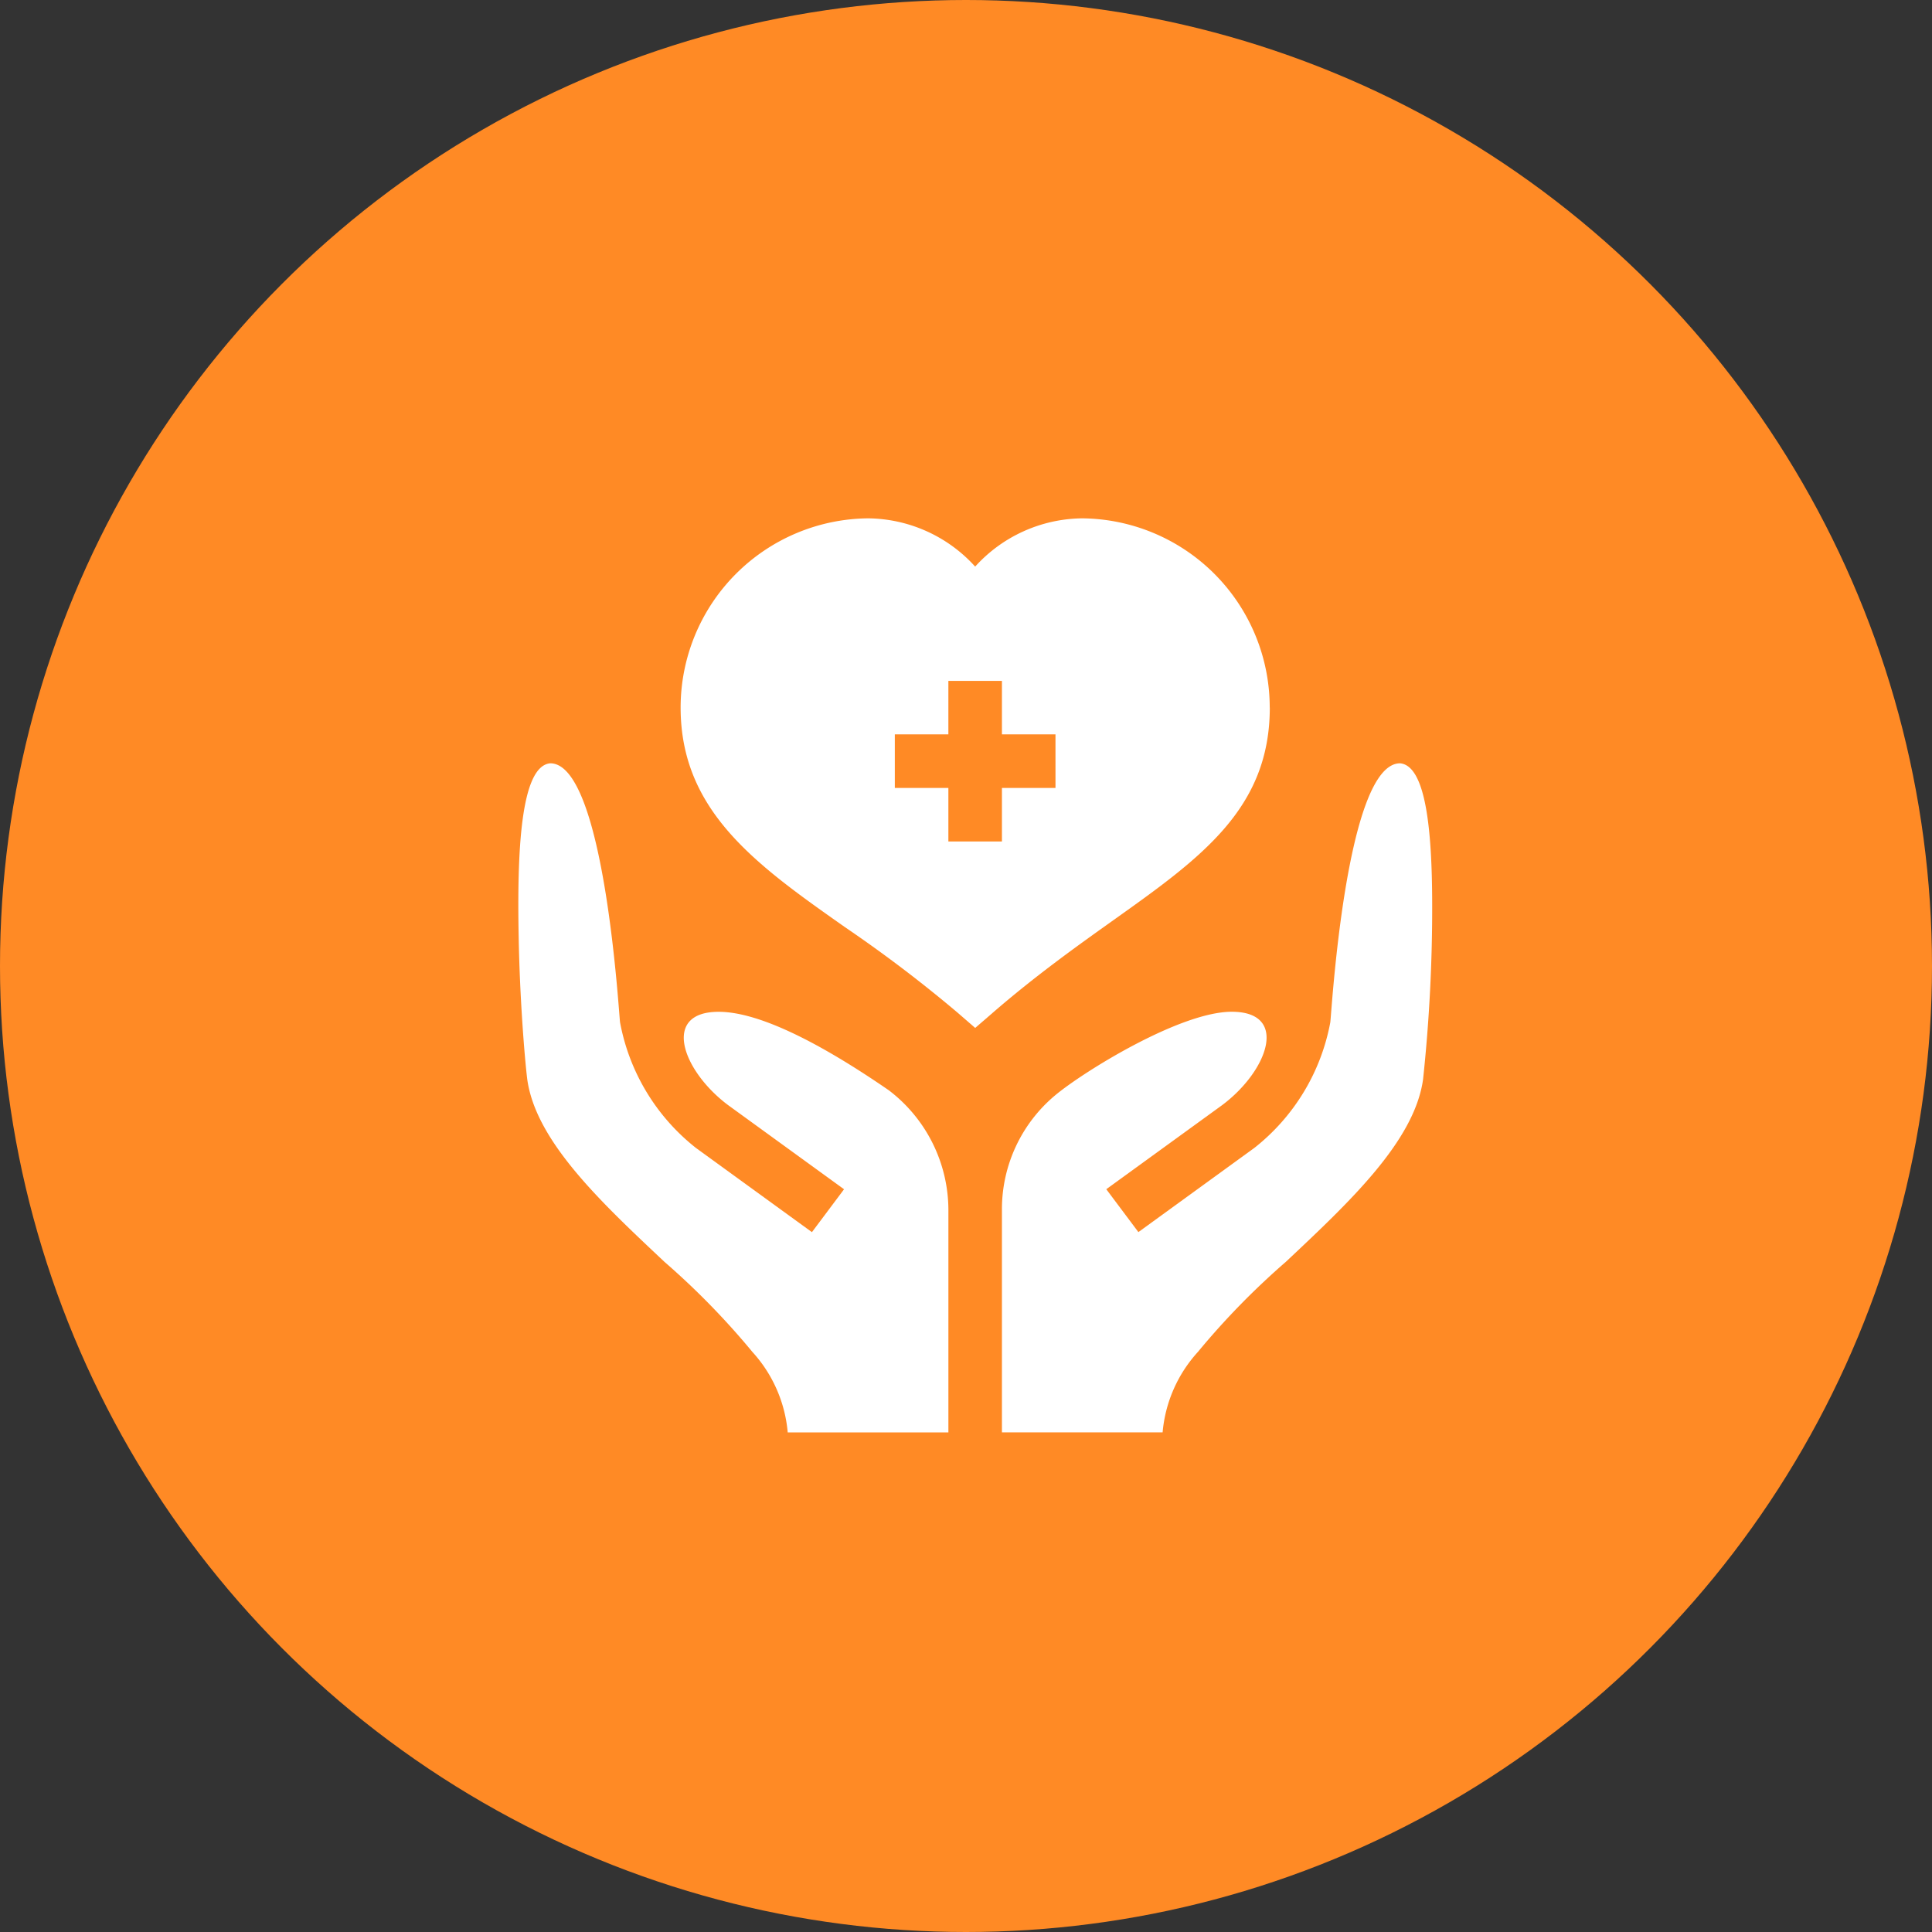
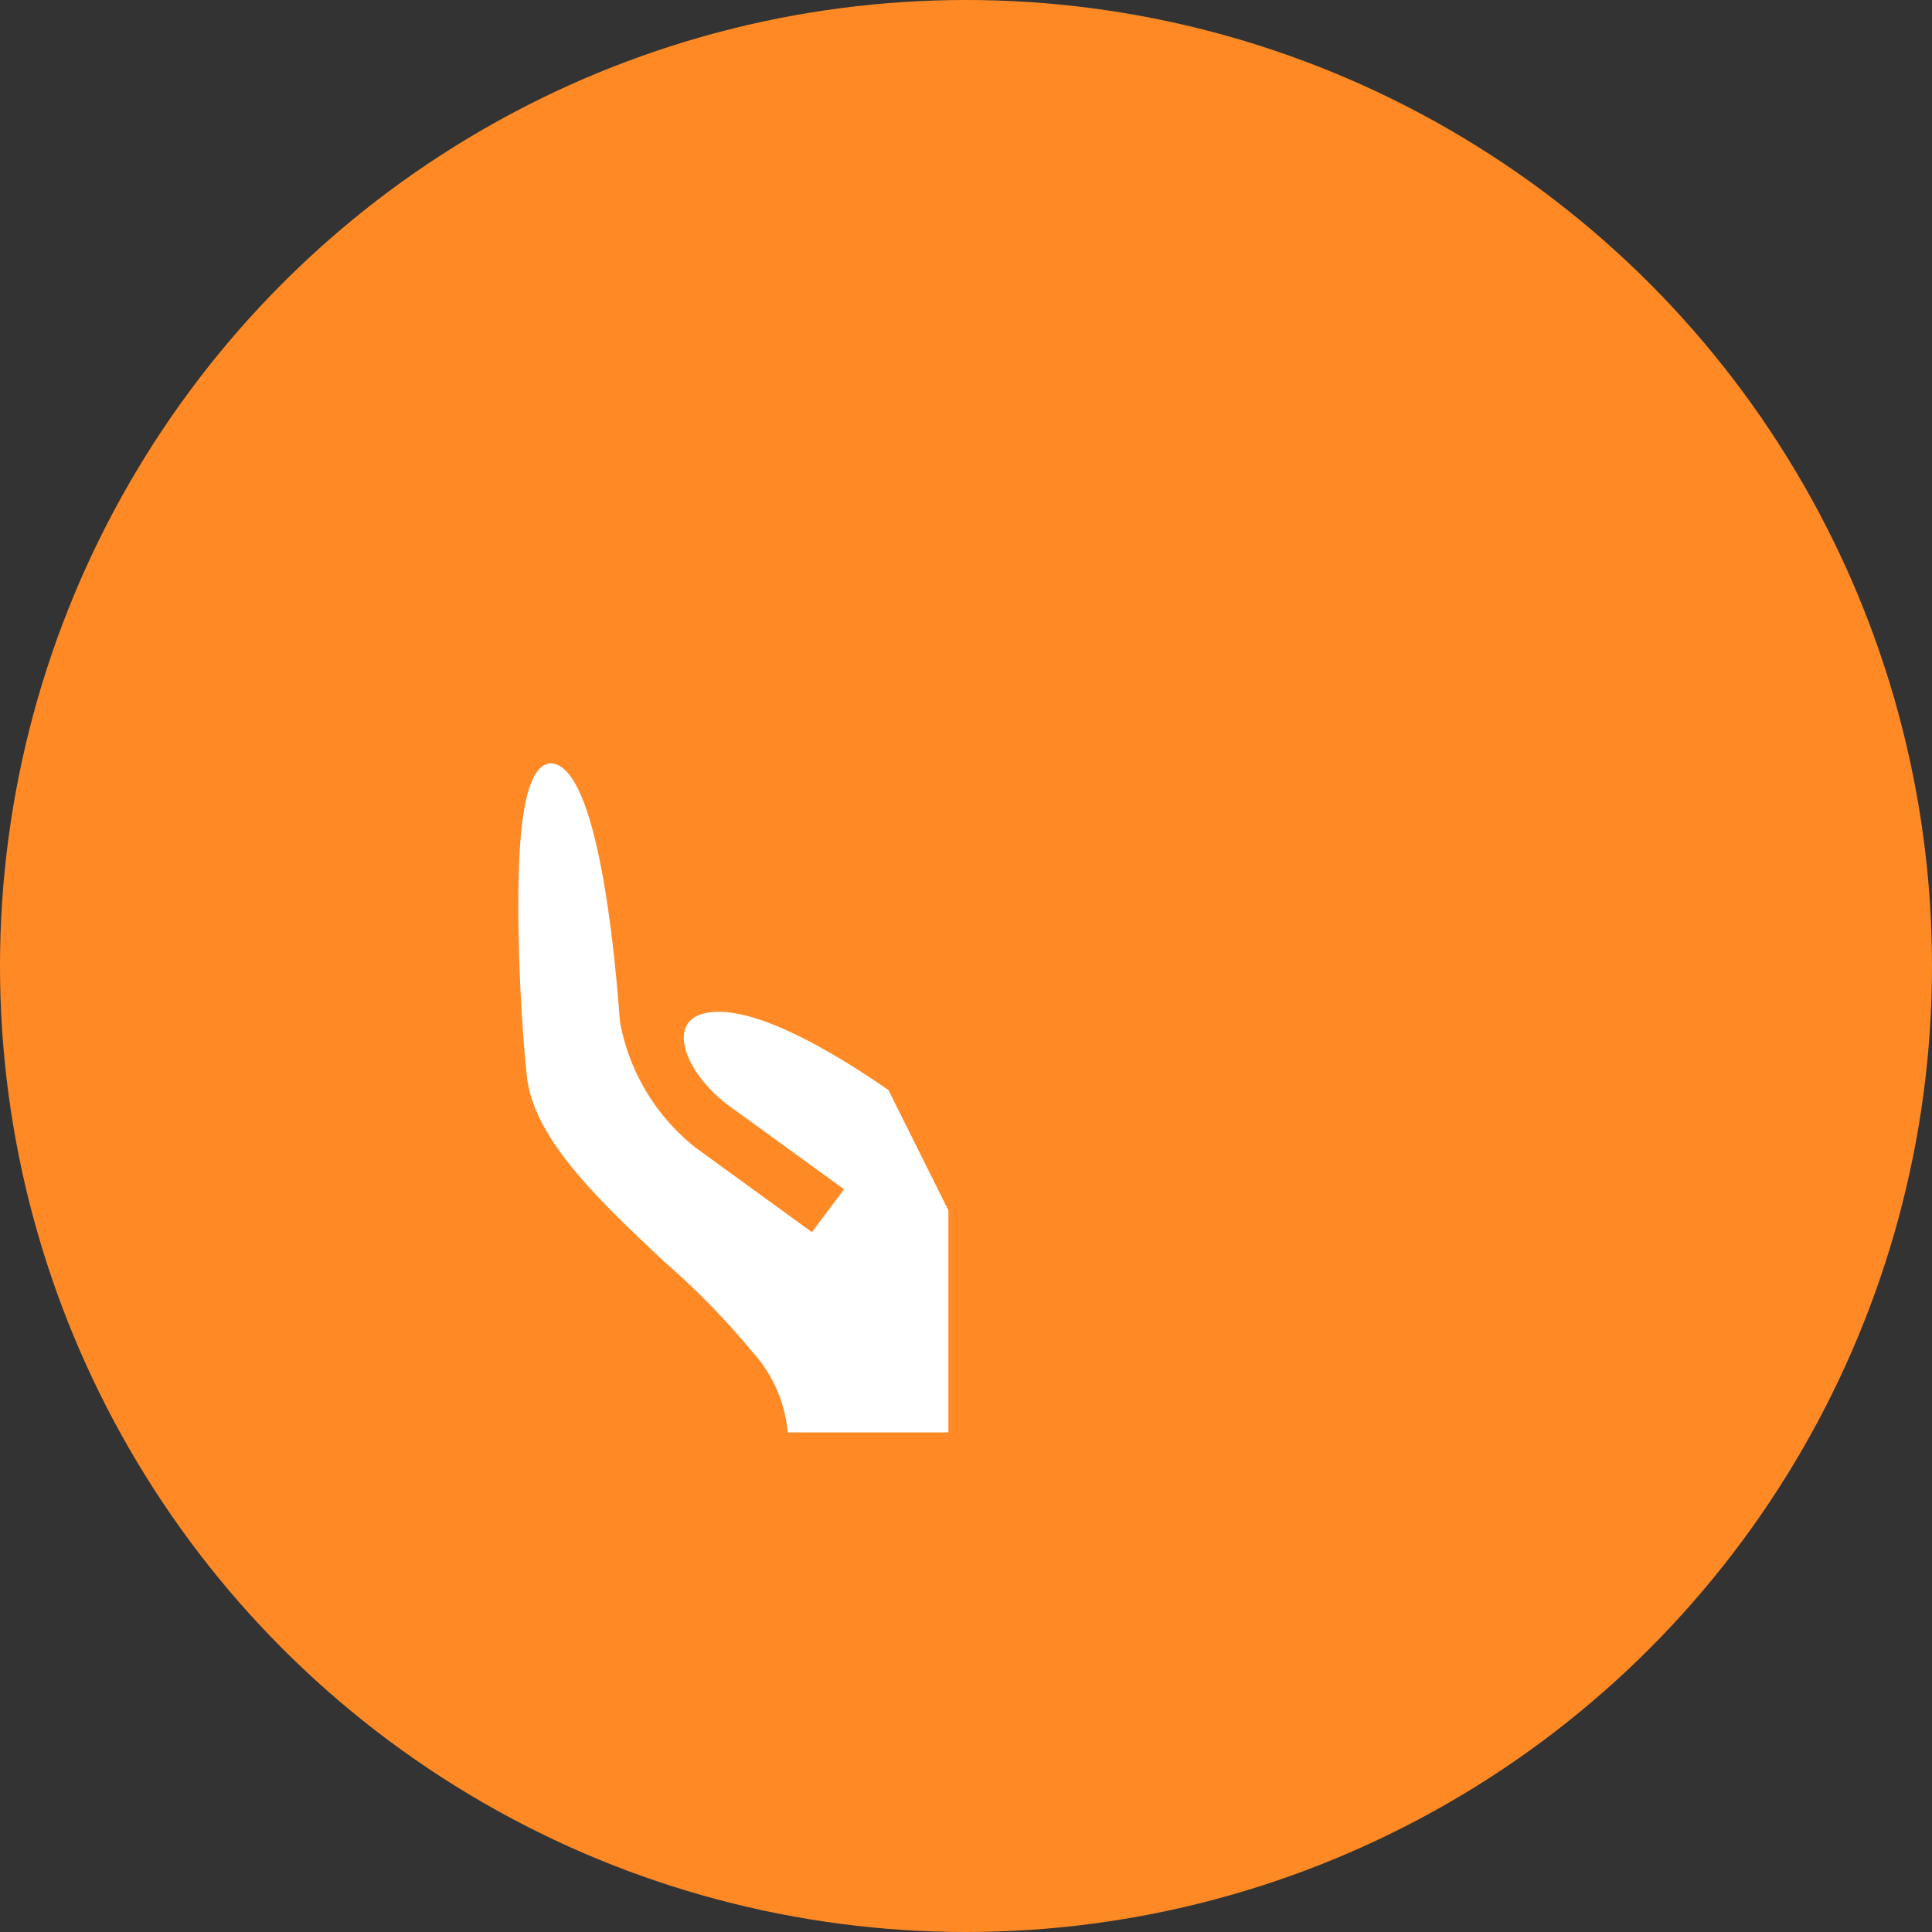
<svg xmlns="http://www.w3.org/2000/svg" width="82" height="82" viewBox="0 0 82 82">
  <rect x="0" y="0" width="82" height="82" fill="#333333" stroke="none" />
  <g id="Health" transform="translate(-146 -1311)">
    <circle id="Ellipse_152" data-name="Ellipse 152" cx="41" cy="41" r="41" transform="translate(146 1311)" fill="#ff8a25" />
    <g id="healthcare" transform="translate(167.946 1333)">
-       <path id="Path_110467" data-name="Path 110467" d="M115.947,8.032A8.031,8.031,0,0,0,107.991,0a6.209,6.209,0,0,0-4.546,2.048A6.209,6.209,0,0,0,98.9,0a8.031,8.031,0,0,0-7.956,8.032c0,4.412,3.238,6.69,6.987,9.328a57.282,57.282,0,0,1,4.771,3.623l.744.646.745-.645c1.837-1.59,3.584-2.834,5.125-3.932,3.706-2.638,6.634-4.723,6.634-9.021Zm-9.093,3.41h-2.273v2.273h-2.273V11.442h-2.273V9.169h2.273V6.9h2.273V9.169h2.273Z" transform="translate(-84.002)" fill="#fff" />
-       <path id="Path_110468" data-name="Path 110468" d="M287.839,137.2c-2.319,0-2.917,10.775-2.963,11a8.836,8.836,0,0,1-3.221,5.323l-4.923,3.574-1.363-1.82,4.923-3.573c1.95-1.462,2.839-3.959.4-3.959-2.183,0-6.263,2.527-7.473,3.53a6.3,6.3,0,0,0-2.279,4.852v9.47h6.82a5.819,5.819,0,0,1,1.5-3.417,32.331,32.331,0,0,1,3.728-3.819c2.682-2.523,5.463-5.115,5.827-7.752a68.718,68.718,0,0,0,.386-7.517C289.192,140.062,288.936,137.3,287.839,137.2Z" transform="translate(-250.361 -126.803)" fill="#fff" />
-       <path id="Path_110469" data-name="Path 110469" d="M15.761,151.066c-3.205-2.205-5.637-3.319-7.206-3.319-2.437,0-1.549,2.5.4,3.959l4.923,3.573-1.363,1.82-4.923-3.574A8.835,8.835,0,0,1,4.372,148.2c-.046-.227-.644-11-2.963-11C.136,137.313,0,141.018.068,144.564c.046,2.591.25,5.115.364,6.047.364,2.637,3.145,5.228,5.827,7.752a32.324,32.324,0,0,1,3.728,3.819,5.819,5.819,0,0,1,1.5,3.417h6.82v-9.425a6.4,6.4,0,0,0-2.546-5.109Z" transform="translate(0 -126.803)" fill="#fff" />
+       <path id="Path_110469" data-name="Path 110469" d="M15.761,151.066c-3.205-2.205-5.637-3.319-7.206-3.319-2.437,0-1.549,2.5.4,3.959l4.923,3.573-1.363,1.82-4.923-3.574A8.835,8.835,0,0,1,4.372,148.2c-.046-.227-.644-11-2.963-11C.136,137.313,0,141.018.068,144.564c.046,2.591.25,5.115.364,6.047.364,2.637,3.145,5.228,5.827,7.752a32.324,32.324,0,0,1,3.728,3.819,5.819,5.819,0,0,1,1.5,3.417h6.82v-9.425Z" transform="translate(0 -126.803)" fill="#fff" />
    </g>
  </g>
</svg>